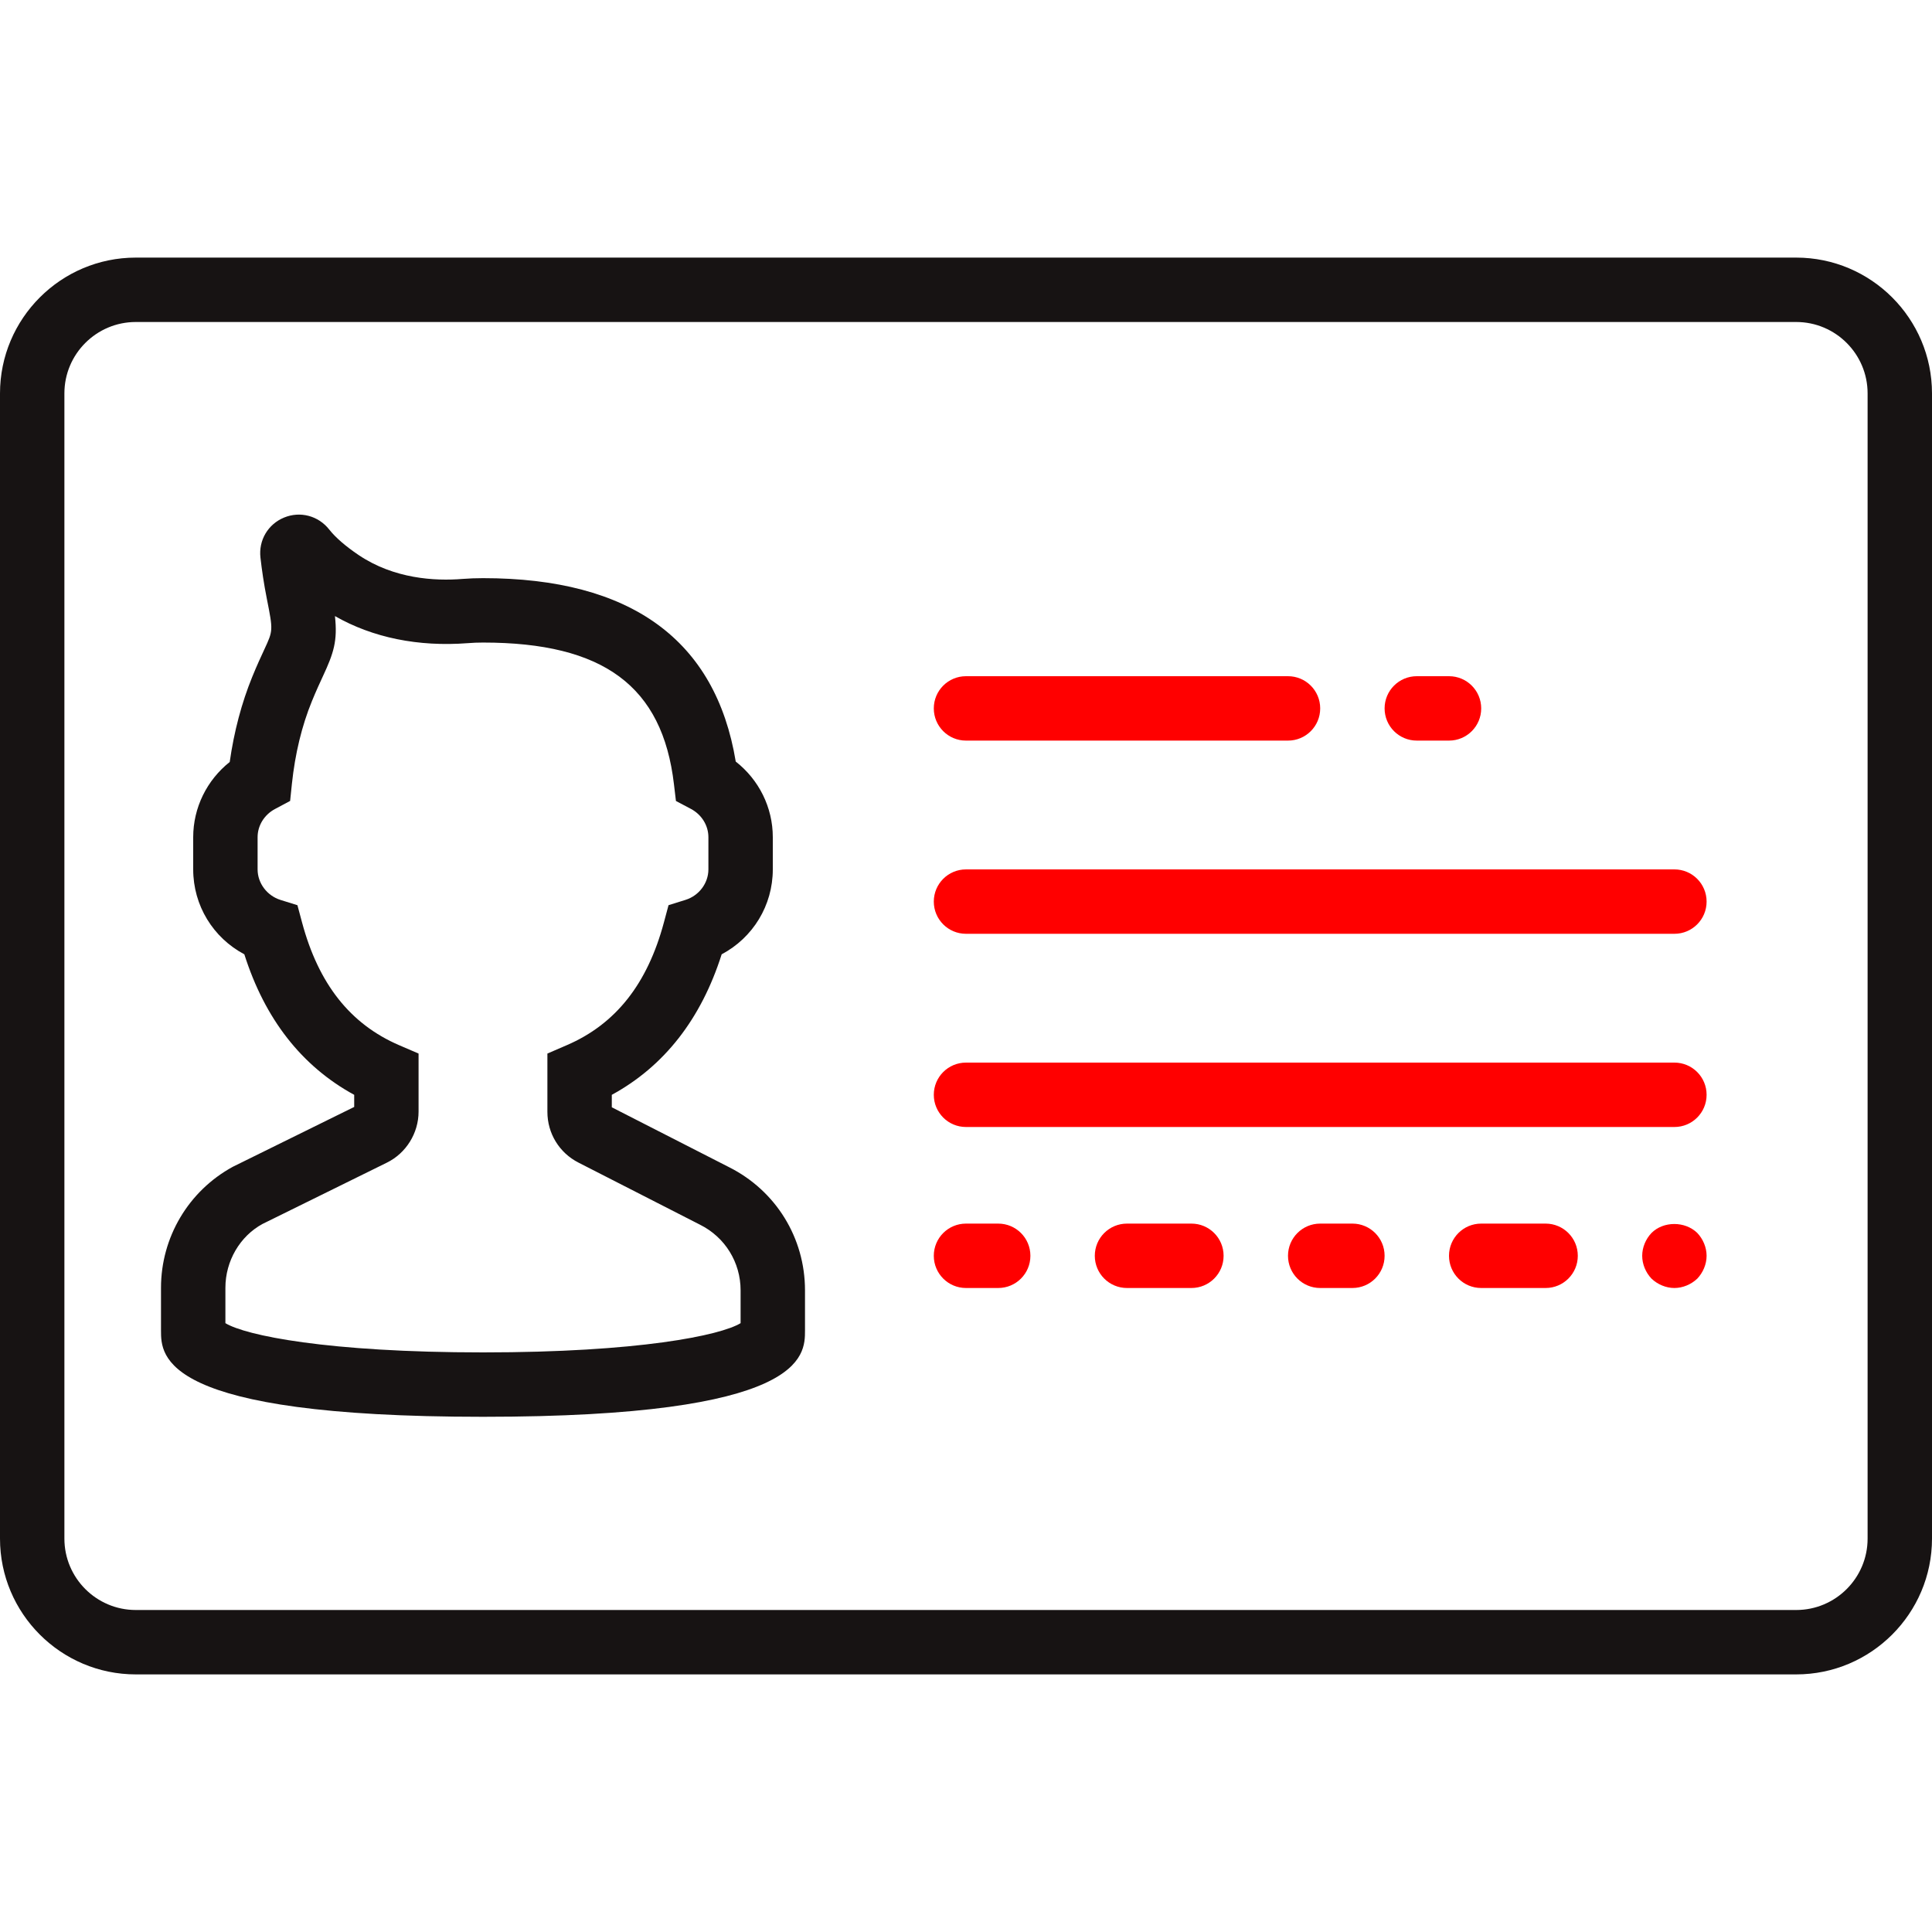
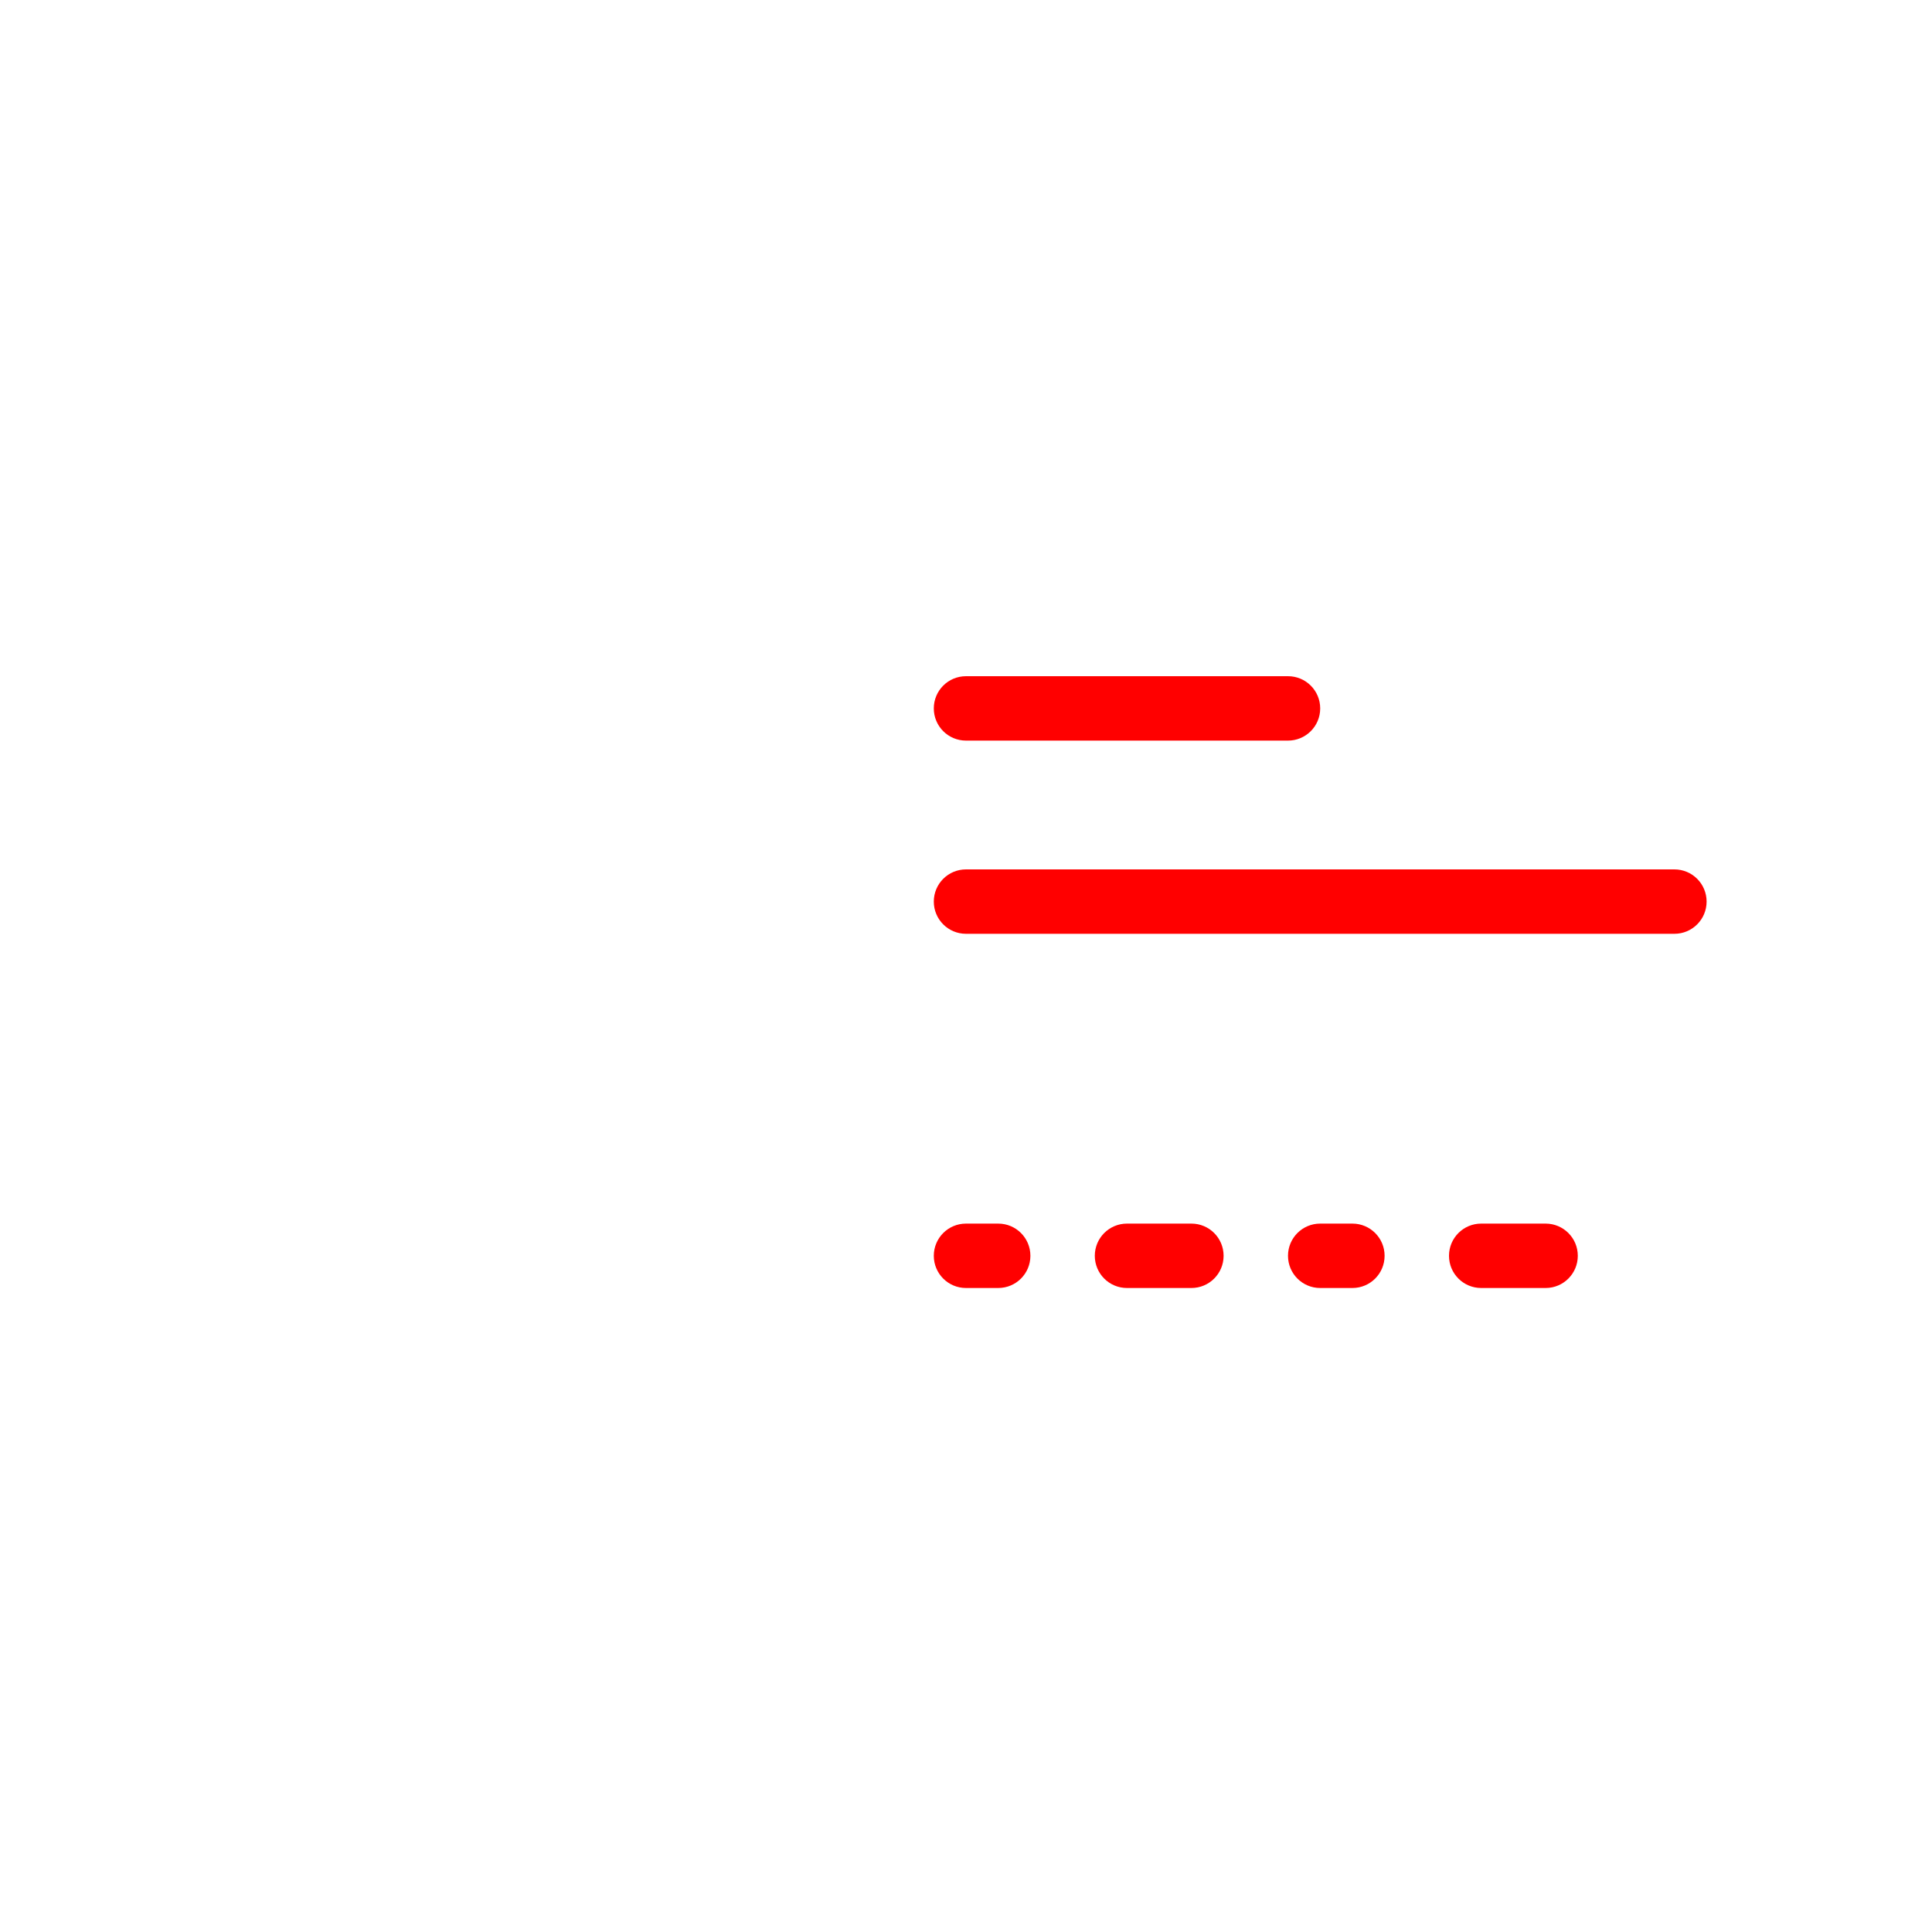
<svg xmlns="http://www.w3.org/2000/svg" width="60" height="60" viewBox="0 0 60 60" fill="none">
-   <path d="M55.783 8H4.217C1.892 8 0 9.892 0 12.217V47.783C0 50.108 1.892 52 4.217 52H55.783C58.108 52 60 50.108 60 47.783V12.217C60 9.892 58.108 8 55.783 8ZM58 47.783C58 49.006 57.006 50 55.783 50H4.217C2.994 50 2 49.006 2 47.783V12.217C2 10.994 2.994 10 4.217 10H55.783C57.006 10 58 10.994 58 12.217V47.783Z" fill="#171313" />
-   <path d="M22.638 36.246L19 34.388V34.001C20.628 33.112 21.773 31.648 22.412 29.637C23.381 29.123 24 28.122 24 27V26C24 25.074 23.569 24.215 22.849 23.651C22.225 19.871 19.587 17.955 15 17.955C14.783 17.955 14.571 17.963 14.364 17.979C13.5 18.05 12.235 17.975 11.14 17.239C10.731 16.963 10.422 16.695 10.225 16.446C9.889 16.017 9.324 15.867 8.823 16.073C8.321 16.279 8.026 16.781 8.089 17.32C8.131 17.694 8.194 18.129 8.289 18.606C8.482 19.581 8.482 19.581 8.211 20.164C8.109 20.385 7.983 20.654 7.835 21.017C7.504 21.828 7.269 22.716 7.134 23.664C6.424 24.229 6 25.083 6 26V27C6 28.122 6.619 29.123 7.588 29.637C8.227 31.649 9.372 33.113 11 34.001V34.377L7.231 36.235C5.855 36.985 5 38.425 5 39.993V41.318C5 42.121 5 44 15 44C25 44 25 42.121 25 41.318V40.073C25 38.442 24.095 36.977 22.638 36.246ZM23 41.092C22.376 41.472 19.838 42 15 42C10.162 42 7.624 41.472 7 41.092V39.993C7 39.158 7.455 38.39 8.152 38.011L12.009 36.11C12.611 35.816 12.999 35.193 12.999 34.522V32.719L12.395 32.459C10.878 31.805 9.892 30.558 9.38 28.645L9.237 28.112L8.711 27.948C8.293 27.817 8 27.428 8 27V26C8 25.638 8.207 25.302 8.541 25.124L9.01 24.874L9.065 24.345C9.164 23.407 9.373 22.542 9.687 21.775C9.82 21.45 9.933 21.207 10.025 21.008C10.364 20.28 10.487 19.904 10.402 19.133C11.578 19.805 12.991 20.091 14.524 19.974C14.679 19.961 14.838 19.955 15.001 19.955C18.745 19.955 20.573 21.311 20.93 24.353L20.992 24.875L21.457 25.121C21.791 25.299 22 25.636 22 26V27C22 27.428 21.707 27.817 21.288 27.947L20.762 28.111L20.619 28.644C20.107 30.557 19.121 31.804 17.604 32.458L17 32.719V34.53C17 35.199 17.37 35.802 17.964 36.105L21.739 38.034C22.517 38.422 23 39.204 23 40.073V41.092Z" fill="#171313" />
  <path d="M30 23H40C40.553 23 41 22.553 41 22C41 21.447 40.553 21 40 21H30C29.447 21 29 21.447 29 22C29 22.553 29.447 23 30 23Z" fill="#FF0000" />
-   <path d="M44 23H45C45.553 23 46 22.553 46 22C46 21.447 45.553 21 45 21H44C43.447 21 43 21.447 43 22C43 22.553 43.447 23 44 23Z" fill="#FF0000" />
  <path d="M31 38H30C29.447 38 29 38.447 29 39C29 39.553 29.447 40 30 40H31C31.553 40 32 39.553 32 39C32 38.447 31.553 38 31 38Z" fill="#FF0000" />
  <path d="M37 38H35C34.447 38 34 38.447 34 39C34 39.553 34.447 40 35 40H37C37.553 40 38 39.553 38 39C38 38.447 37.553 38 37 38Z" fill="#FF0000" />
  <path d="M42 38H41C40.447 38 40 38.447 40 39C40 39.553 40.447 40 41 40H42C42.553 40 43 39.553 43 39C43 38.447 42.553 38 42 38Z" fill="#FF0000" />
  <path d="M48 38H46C45.447 38 45 38.447 45 39C45 39.553 45.447 40 46 40H48C48.553 40 49 39.553 49 39C49 38.447 48.553 38 48 38Z" fill="#FF0000" />
-   <path d="M51.29 38.29C51.109 38.479 51 38.74 51 39C51 39.26 51.109 39.52 51.29 39.71C51.479 39.89 51.74 40 52 40C52.26 40 52.52 39.89 52.71 39.71C52.89 39.52 53 39.26 53 39C53 38.74 52.89 38.479 52.71 38.29C52.33 37.92 51.66 37.92 51.29 38.29Z" fill="#FF0000" />
  <path d="M52 27H30C29.447 27 29 27.447 29 28C29 28.553 29.447 29 30 29H52C52.553 29 53 28.553 53 28C53 27.447 52.553 27 52 27Z" fill="#FF0000" />
-   <path d="M52 33H30C29.447 33 29 33.447 29 34C29 34.553 29.447 35 30 35H52C52.553 35 53 34.553 53 34C53 33.447 52.553 33 52 33Z" fill="#FF0000" />
</svg>